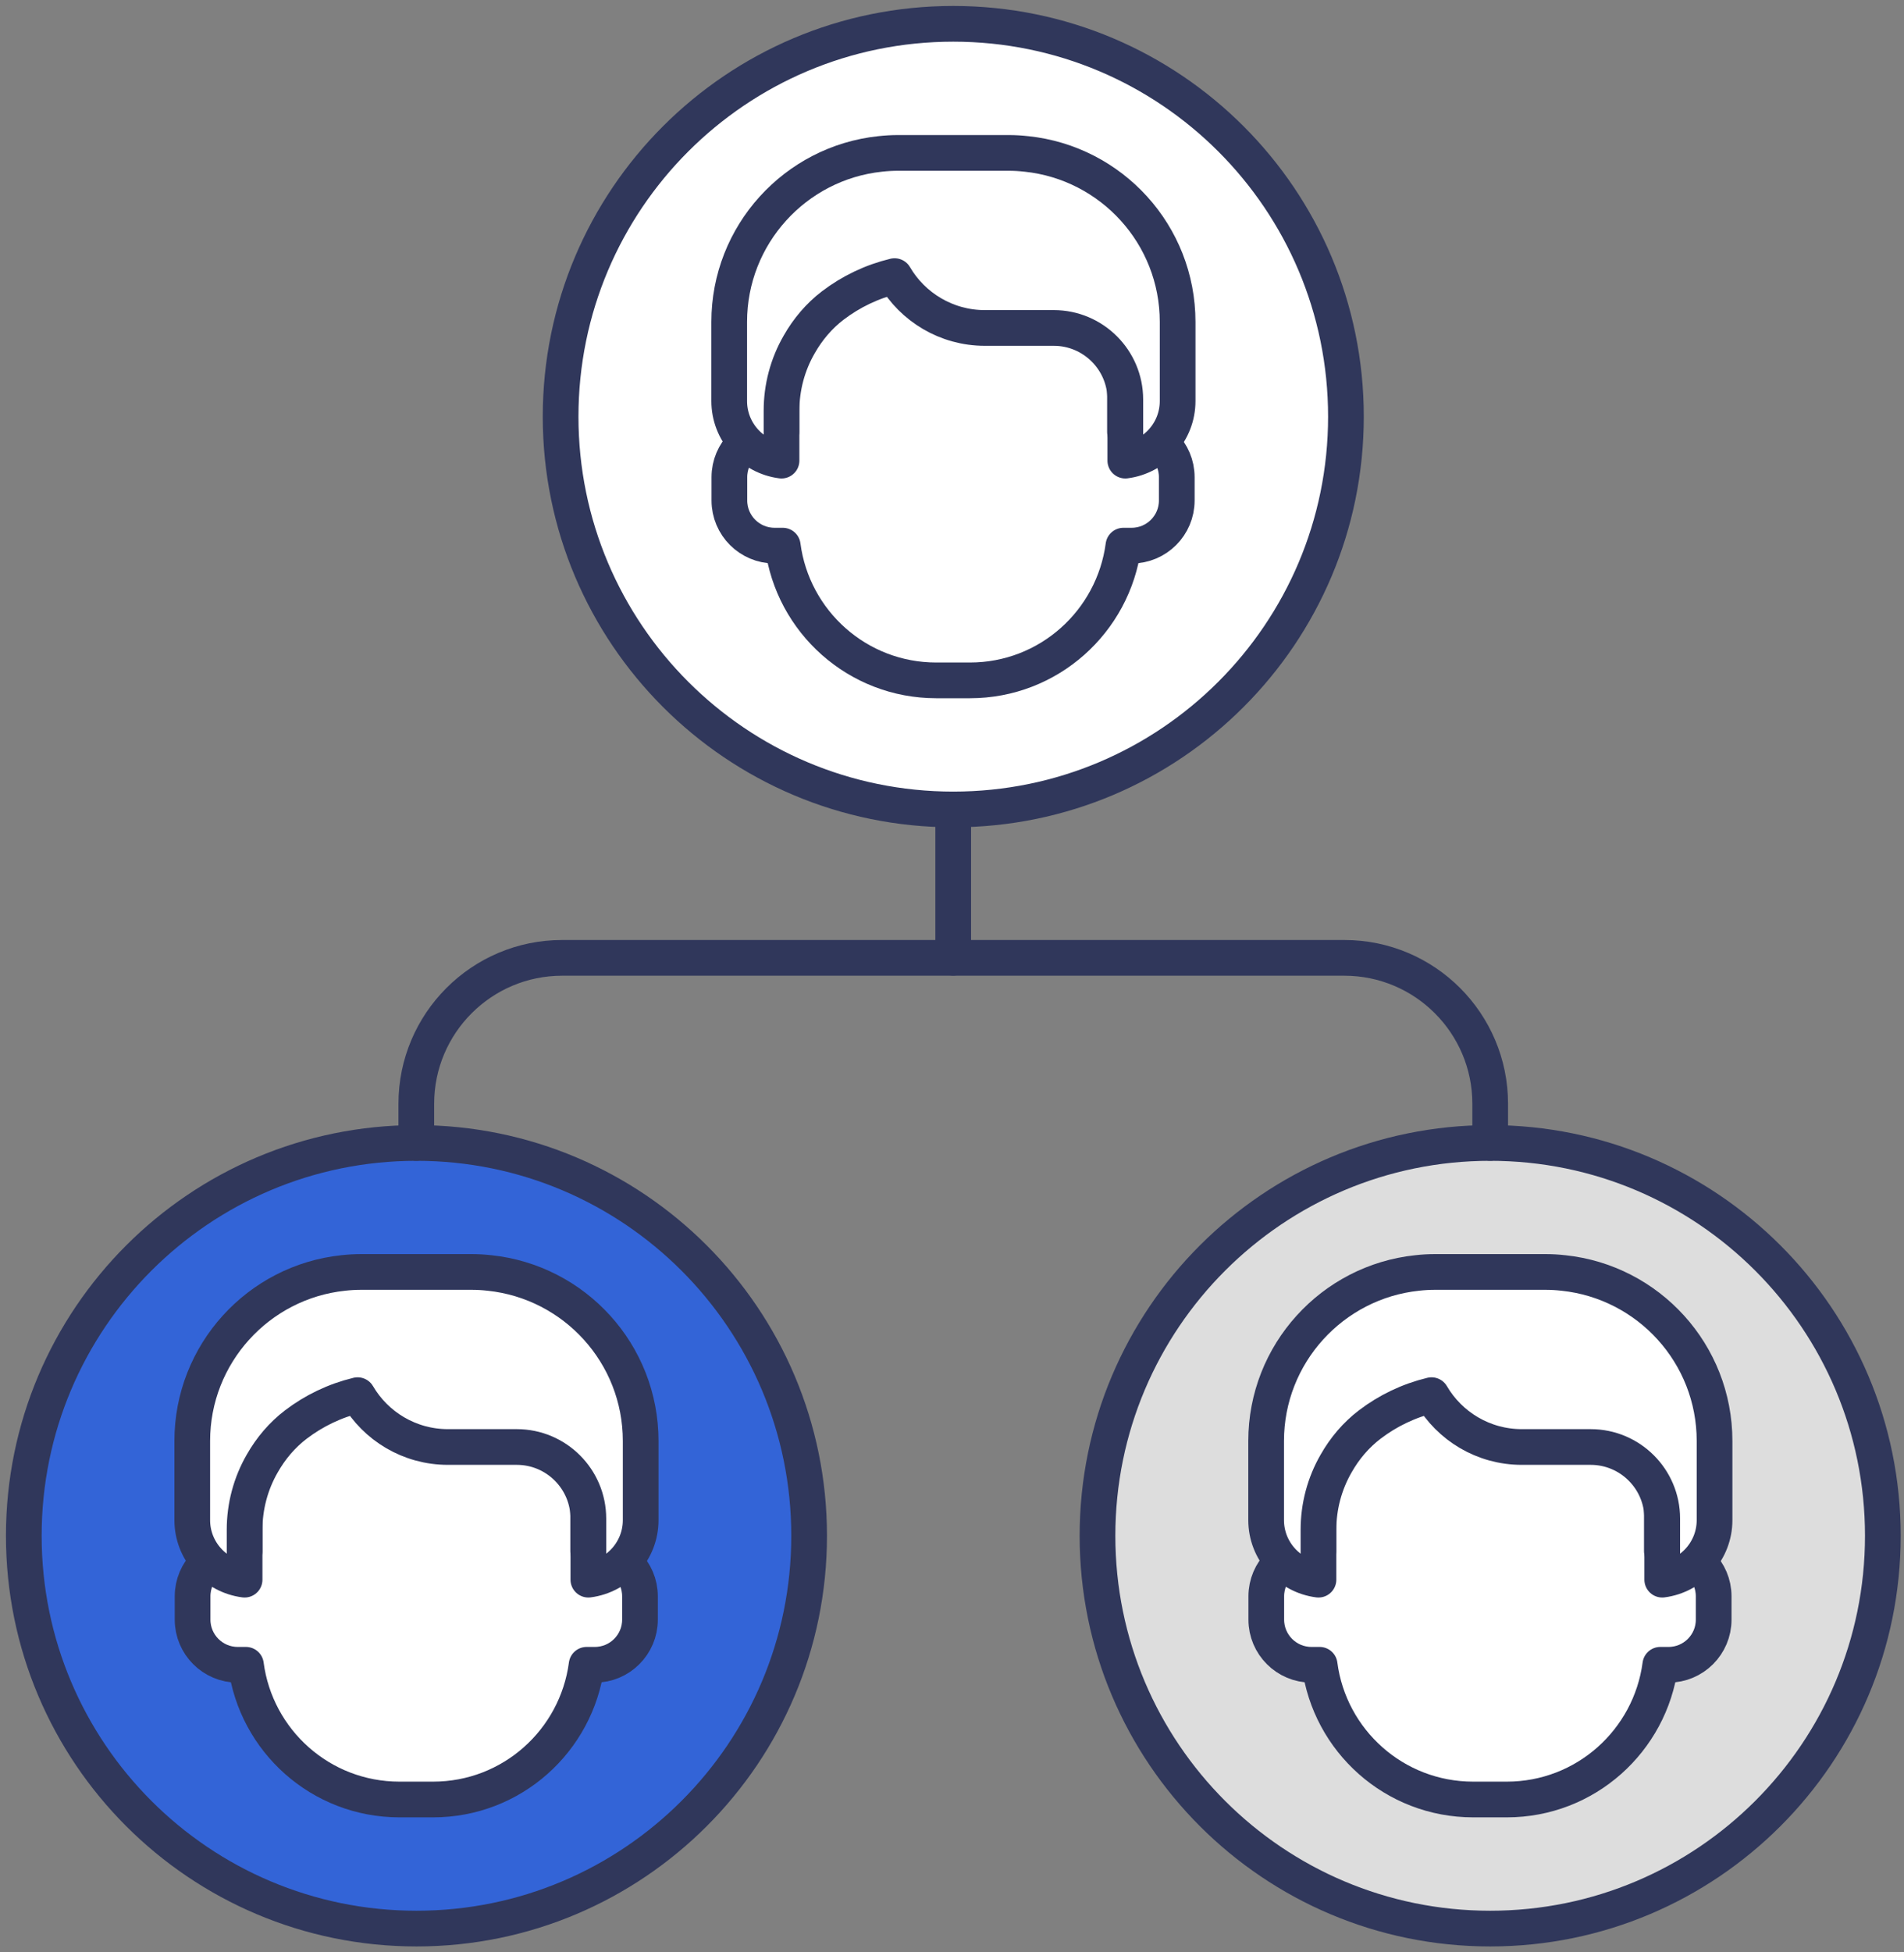
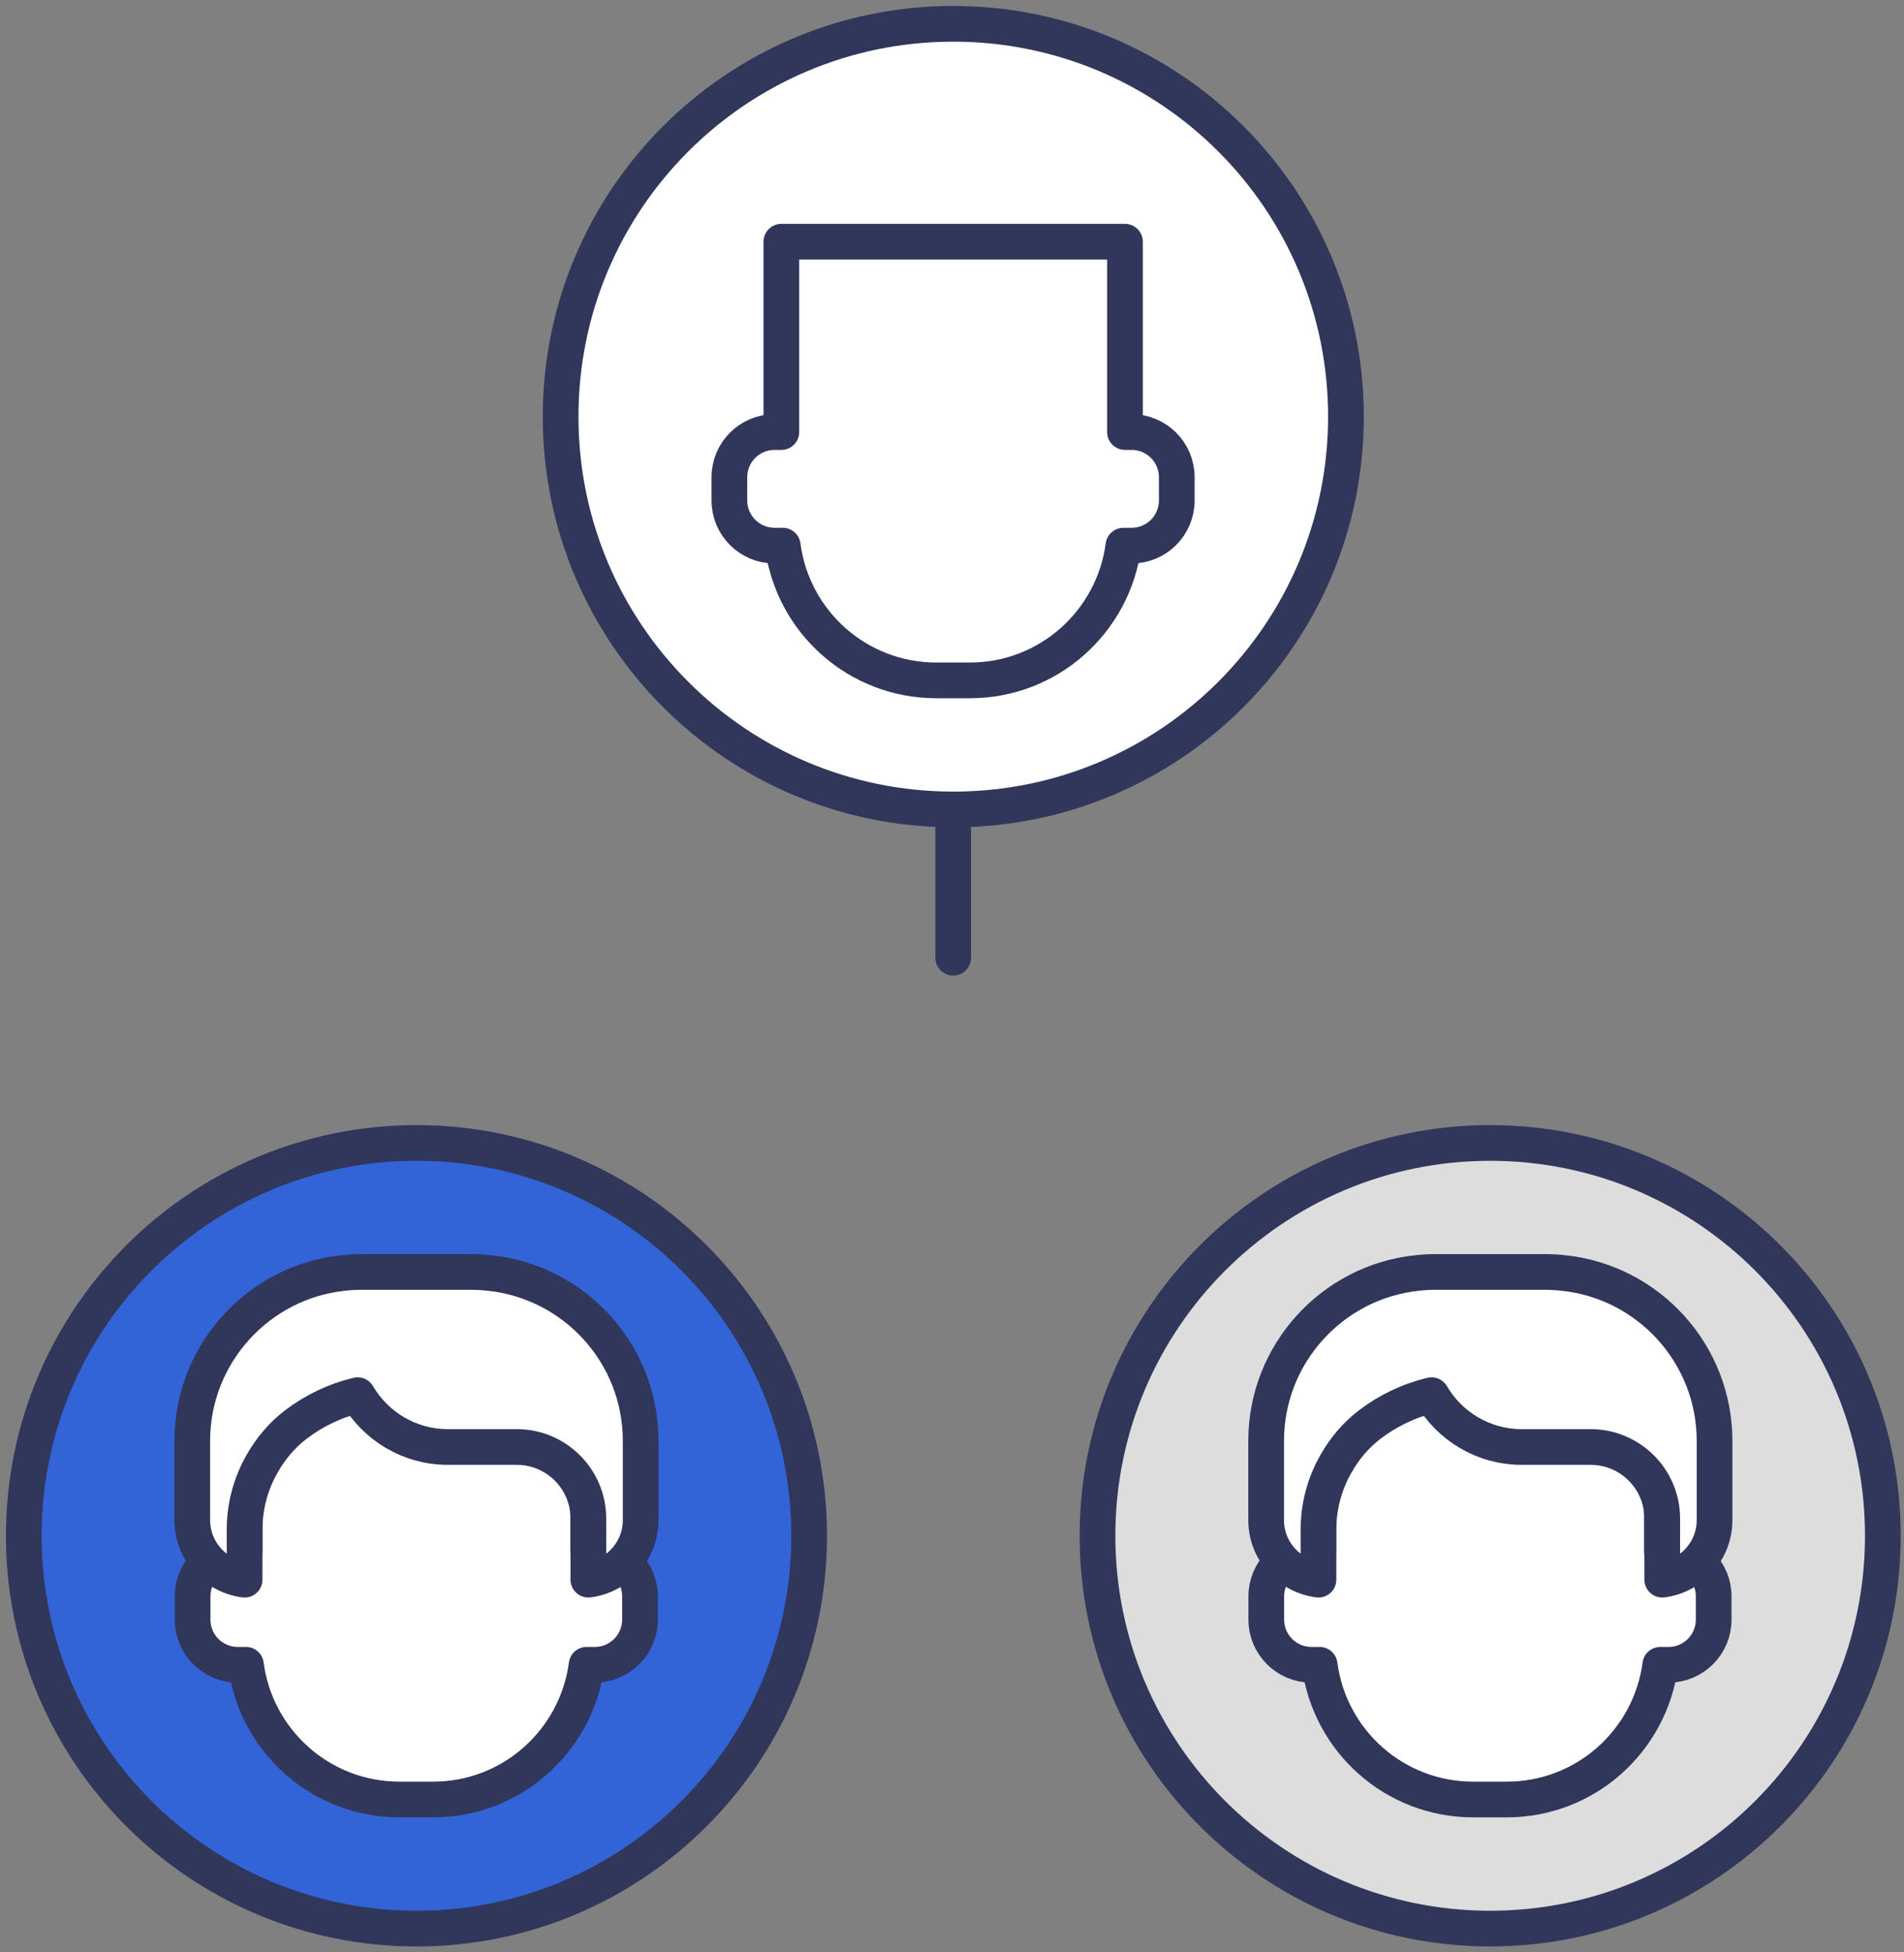
<svg xmlns="http://www.w3.org/2000/svg" width="80" height="82" viewBox="0 0 80 82" fill="none">
  <rect x="0" y="0" width="80" height="82" fill="#808080" stroke="none" />
  <path d="M40.053 33.997C49.165 33.997 56.552 26.611 56.552 17.499C56.552 8.387 49.165 1 40.053 1C30.941 1 23.555 8.387 23.555 17.499C23.555 26.611 30.941 33.997 40.053 33.997Z" fill="white" stroke="#30375B" stroke-width="1.5" stroke-linecap="round" stroke-linejoin="round" />
  <path d="M17.499 81.001C26.611 81.001 33.997 73.615 33.997 64.503C33.997 55.391 26.611 48.004 17.499 48.004C8.387 48.004 1 55.391 1 64.503C1 73.615 8.387 81.001 17.499 81.001Z" fill="#3364D7" stroke="#30375B" stroke-width="1.5" stroke-linecap="round" stroke-linejoin="round" />
  <path d="M62.612 81.001C71.724 81.001 79.111 73.615 79.111 64.503C79.111 55.391 71.724 48.004 62.612 48.004C53.5 48.004 46.113 55.391 46.113 64.503C46.113 73.615 53.5 81.001 62.612 81.001Z" fill="#DDDDDD" stroke="#30375B" stroke-width="1.5" stroke-linecap="round" stroke-linejoin="round" />
  <path d="M47.556 18.146H47.268V10.152H32.83V18.146H32.542C31.497 18.146 30.646 18.996 30.646 20.041V21.022C30.646 22.067 31.497 22.917 32.542 22.917H32.888C33.306 26.11 36.031 28.576 39.339 28.576H40.752C44.06 28.576 46.778 26.11 47.203 22.917H47.549C48.594 22.917 49.444 22.067 49.444 21.022V20.041C49.444 18.996 48.594 18.146 47.549 18.146H47.556Z" fill="white" stroke="#30375B" stroke-width="1.5" stroke-linecap="round" stroke-linejoin="round" />
-   <path d="M43.123 6.465C42.877 6.436 42.625 6.422 42.373 6.422H37.738C37.486 6.422 37.234 6.436 36.981 6.465C33.421 6.84 30.639 9.86 30.639 13.522V16.844C30.639 18.127 31.597 19.187 32.837 19.346V17.248C32.837 16.275 33.089 15.316 33.58 14.466C33.94 13.832 34.416 13.269 34.992 12.83C35.749 12.253 36.628 11.828 37.587 11.597C38.344 12.895 39.764 13.774 41.378 13.774H44.276C45.934 13.774 47.282 15.122 47.282 16.779V19.346C48.521 19.187 49.48 18.127 49.48 16.844V13.767V13.522C49.48 9.853 46.698 6.84 43.13 6.465H43.123Z" fill="white" stroke="#30375B" stroke-width="1.5" stroke-linecap="round" stroke-linejoin="round" />
-   <path d="M25.001 65.15H24.713V57.156H10.276V65.15H9.987C8.942 65.15 8.092 66 8.092 67.045V68.026C8.092 69.071 8.942 69.921 9.987 69.921H10.333C10.752 73.114 13.476 75.579 16.784 75.579H18.197C21.506 75.579 24.223 73.114 24.648 69.921H24.994C26.039 69.921 26.89 69.071 26.89 68.026V67.045C26.89 66 26.039 65.15 24.994 65.15H25.001Z" fill="white" stroke="#30375B" stroke-width="1.5" stroke-linecap="round" stroke-linejoin="round" />
+   <path d="M25.001 65.15H24.713V57.156H10.276V65.15H9.987C8.942 65.15 8.092 66 8.092 67.045V68.026C8.092 69.071 8.942 69.921 9.987 69.921H10.333C10.752 73.114 13.476 75.579 16.784 75.579H18.197C21.506 75.579 24.223 73.114 24.648 69.921H24.994C26.039 69.921 26.89 69.071 26.89 68.026V67.045C26.89 66 26.039 65.15 24.994 65.15H25.001" fill="white" stroke="#30375B" stroke-width="1.5" stroke-linecap="round" stroke-linejoin="round" />
  <path d="M20.562 53.465C20.317 53.436 20.065 53.422 19.812 53.422H15.178C14.925 53.422 14.673 53.436 14.421 53.465C10.86 53.84 8.078 56.86 8.078 60.522V63.844C8.078 65.127 9.037 66.187 10.277 66.346V64.248C10.277 63.275 10.529 62.316 11.019 61.466C11.379 60.831 11.855 60.269 12.432 59.83C13.188 59.253 14.068 58.828 15.026 58.597C15.783 59.895 17.203 60.774 18.818 60.774H21.715C23.373 60.774 24.721 62.122 24.721 63.779V66.346C25.961 66.187 26.919 65.127 26.919 63.844V60.767V60.522C26.919 56.853 24.137 53.84 20.569 53.465H20.562Z" fill="white" stroke="#30375B" stroke-width="1.5" stroke-linecap="round" stroke-linejoin="round" />
  <path d="M70.115 65.15H69.826V57.156H55.389V65.15H55.101C54.056 65.15 53.205 66 53.205 67.045V68.026C53.205 69.071 54.056 69.921 55.101 69.921H55.447C55.865 73.114 58.589 75.579 61.898 75.579H63.31C66.619 75.579 69.336 73.114 69.761 69.921H70.107C71.153 69.921 72.003 69.071 72.003 68.026V67.045C72.003 66 71.153 65.15 70.107 65.15H70.115Z" fill="white" stroke="#30375B" stroke-width="1.5" stroke-linecap="round" stroke-linejoin="round" />
  <path d="M65.683 53.465C65.438 53.436 65.186 53.422 64.933 53.422H60.299C60.047 53.422 59.794 53.436 59.542 53.465C55.981 53.84 53.199 56.86 53.199 60.522V63.844C53.199 65.127 54.158 66.187 55.398 66.346V64.248C55.398 63.275 55.65 62.316 56.14 61.466C56.5 60.831 56.976 60.269 57.553 59.83C58.309 59.253 59.189 58.828 60.148 58.597C60.904 59.895 62.324 60.774 63.939 60.774H66.836C68.494 60.774 69.842 62.122 69.842 63.779V66.346C71.082 66.187 72.04 65.127 72.04 63.844V60.767V60.522C72.04 56.853 69.258 53.84 65.69 53.465H65.683Z" fill="white" stroke="#30375B" stroke-width="1.5" stroke-linecap="round" stroke-linejoin="round" />
-   <path d="M62.613 48.001V46.357C62.613 42.977 59.867 40.23 56.486 40.23H23.619C20.238 40.23 17.492 42.977 17.492 46.357V48.001" stroke="#30375B" stroke-width="1.5" stroke-linecap="round" stroke-linejoin="round" />
  <path d="M40.051 40.224V34.004" stroke="#30375B" stroke-width="1.5" stroke-linecap="round" stroke-linejoin="round" />
</svg>